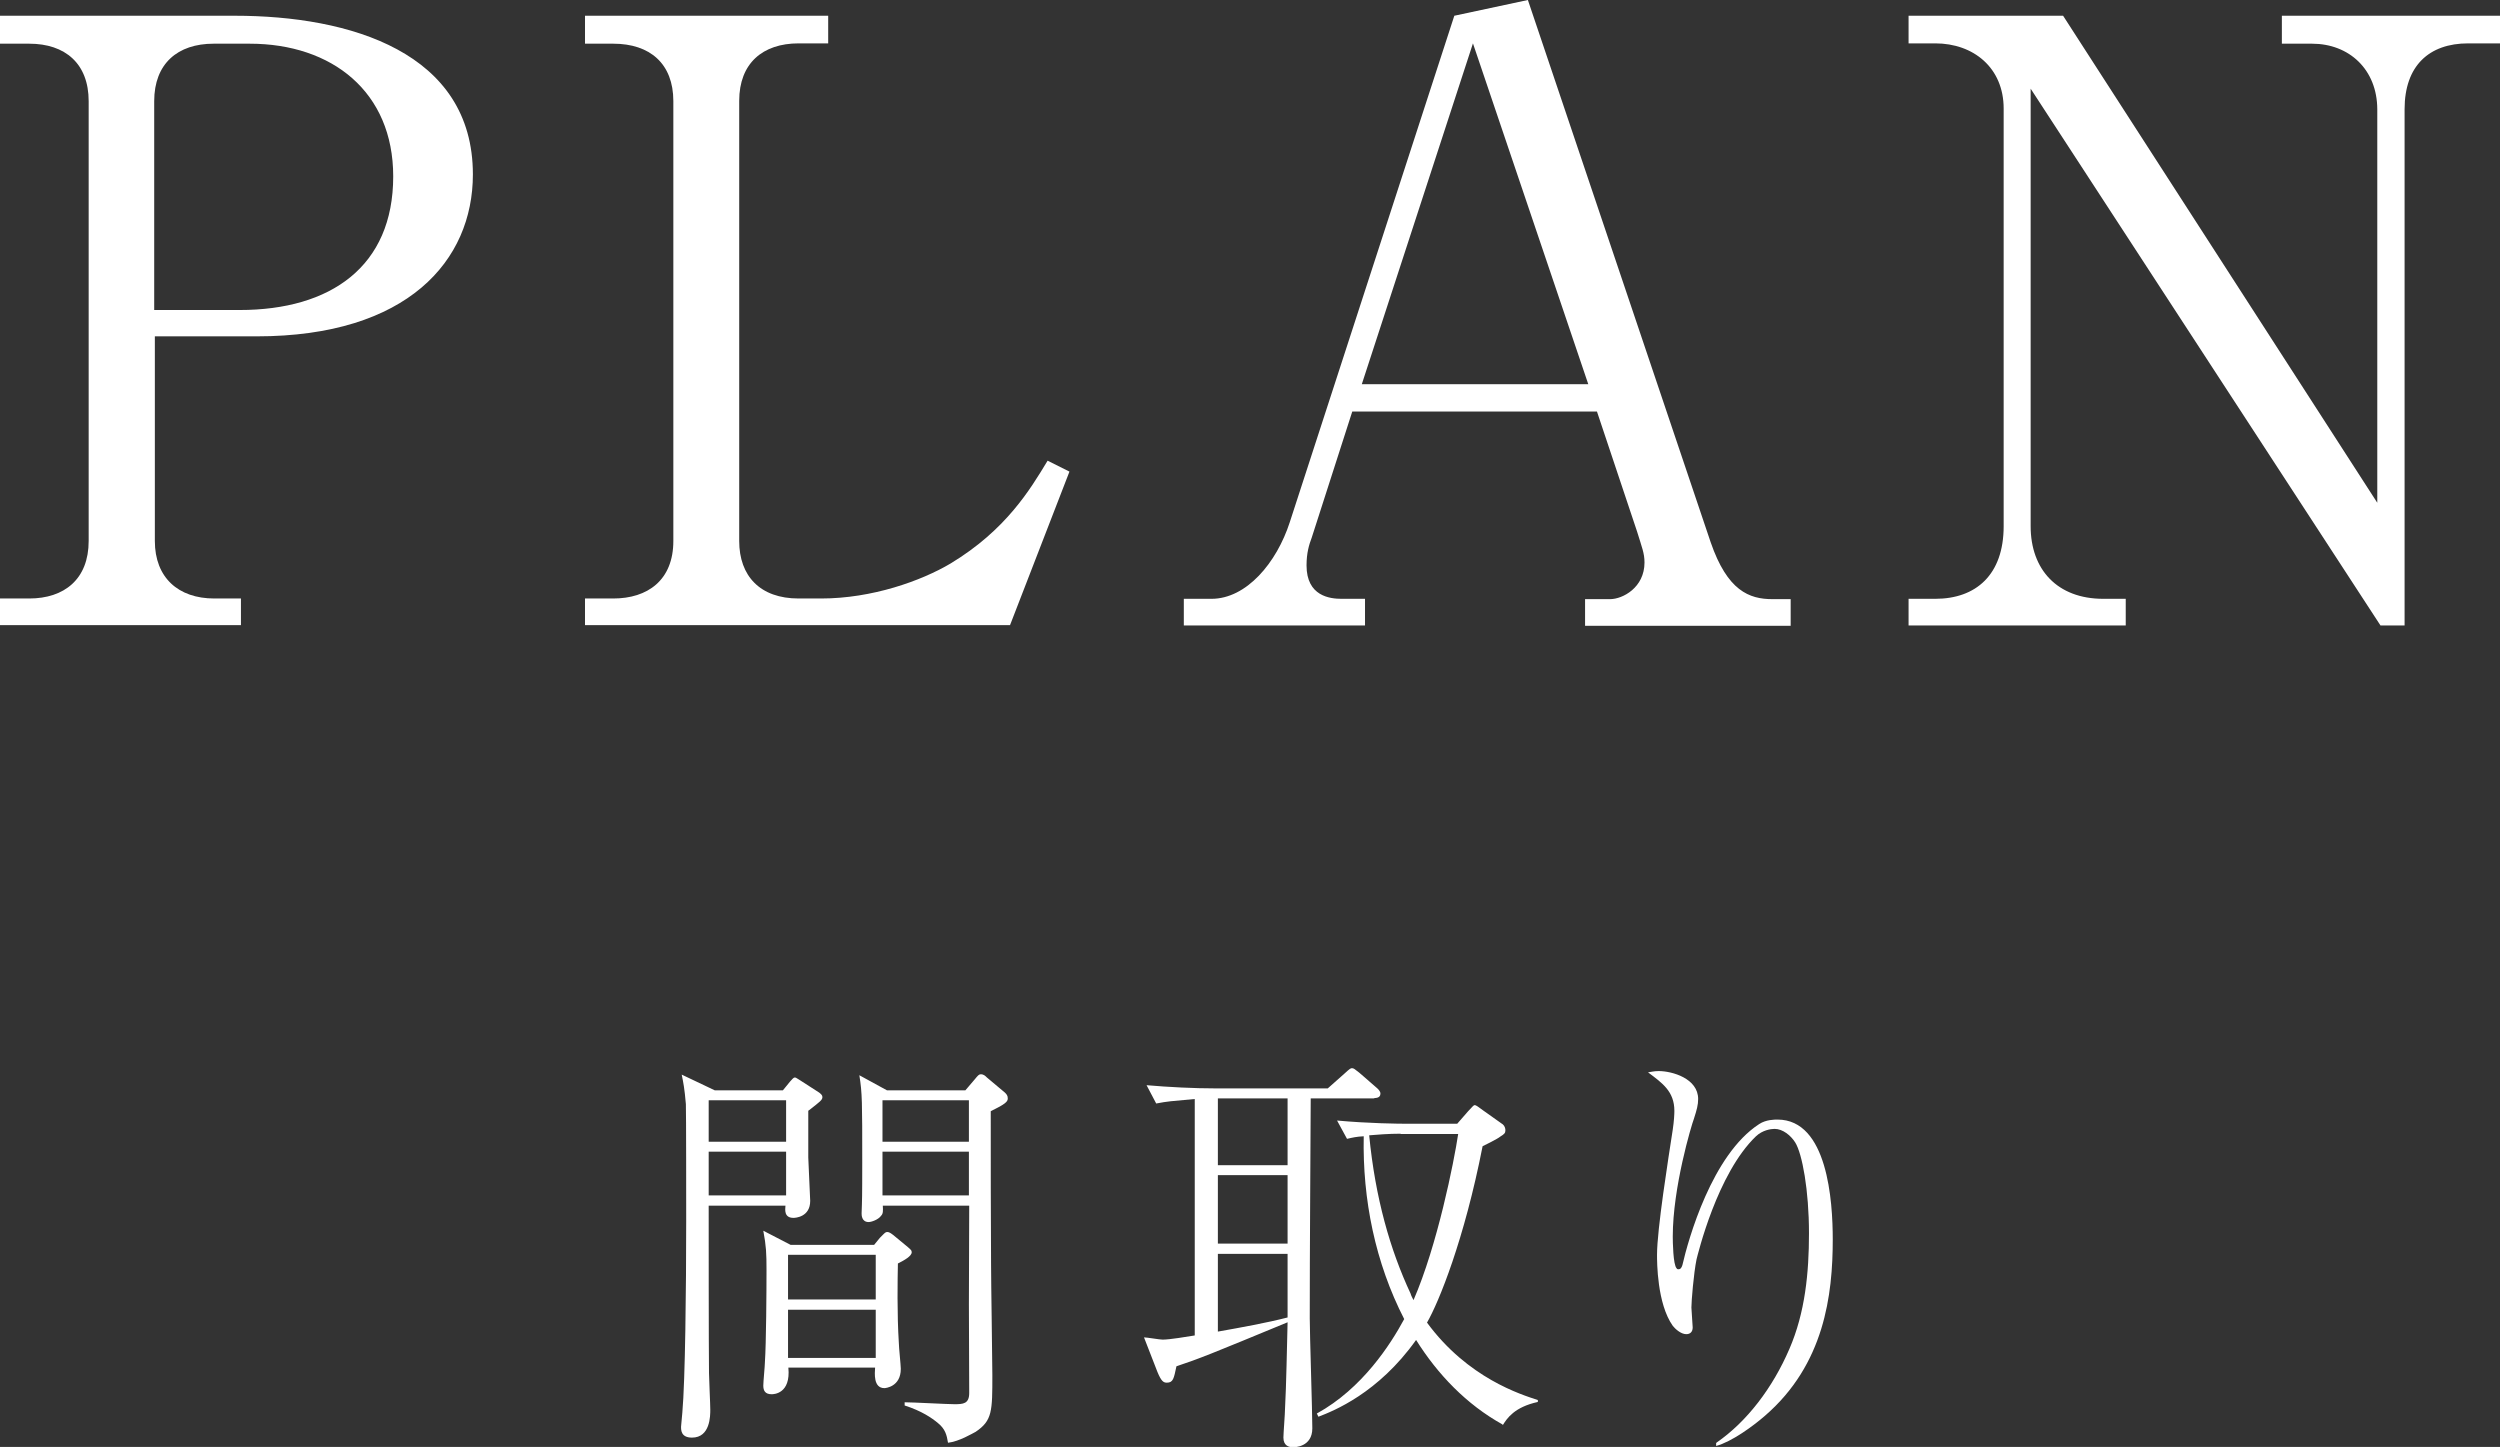
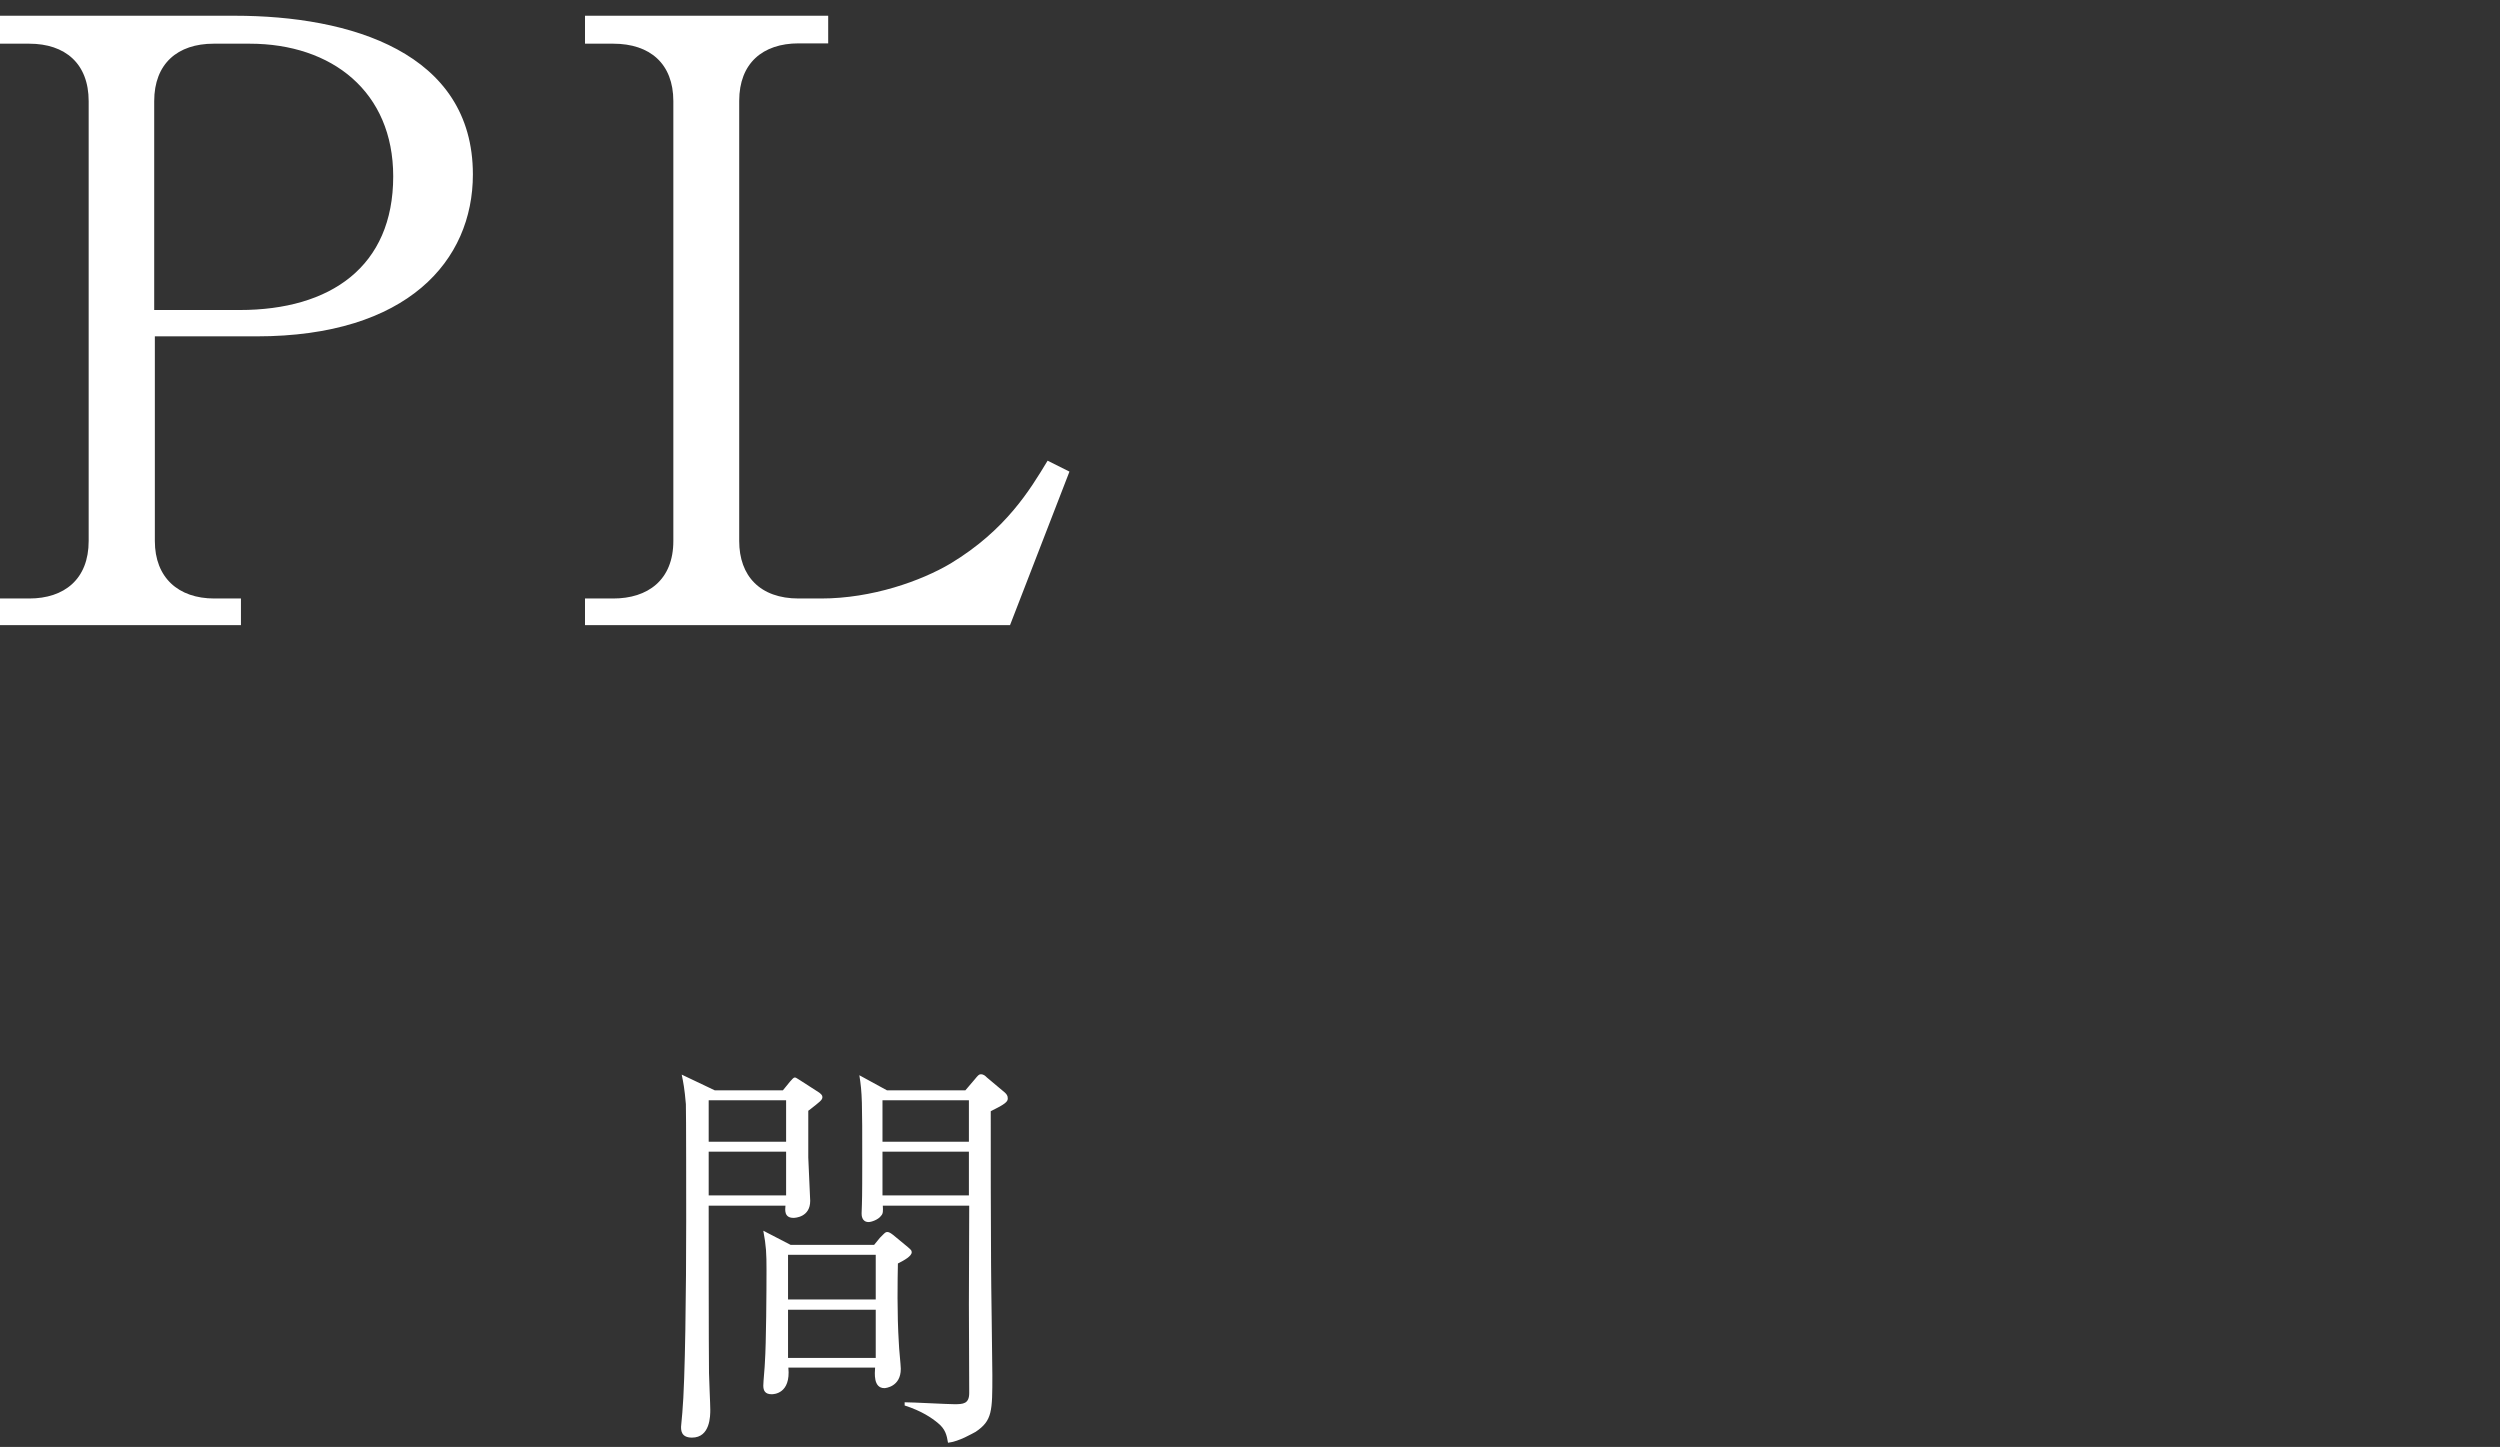
<svg xmlns="http://www.w3.org/2000/svg" id="_レイヤー_2" data-name="レイヤー_2" viewBox="0 0 77.82 45.04">
  <rect x="0" y="0" width="77.82" height="45.04" fill="#333333" stroke="none" />
  <defs>
    <style>
      .cls-1 {
        fill: #fff;
      }
    </style>
  </defs>
  <g id="_x31_366_x5F_768">
    <g>
      <path class="cls-1" d="M0,.49h7.31c3.59,0,7.41,1.14,7.41,4.94,0,2.68-2.03,5.04-6.73,5.04h-3.17v6.37c0,1.14.73,1.79,1.85,1.79h.83v.83H0v-.83h.91c1.09,0,1.85-.6,1.85-1.79V3.15c0-1.17-.73-1.79-1.85-1.79h-.91V.49ZM4.81,9.65h2.65c2.83,0,4.78-1.35,4.78-4.16,0-2.63-1.9-4.13-4.47-4.13h-1.12c-1.12,0-1.85.62-1.85,1.79v6.5Z" />
      <path class="cls-1" d="M25.77,1.35h-.91c-1.12,0-1.85.62-1.85,1.79v13.7c0,1.09.65,1.79,1.85,1.79h.7c1.59,0,3.12-.55,4.03-1.09,1.72-1.04,2.47-2.29,3.02-3.2l.68.34-1.85,4.78h-13.23v-.83h.88c1.07,0,1.87-.57,1.87-1.79V3.15c0-1.17-.73-1.79-1.87-1.79h-.88V.49h7.57v.86Z" />
-       <path class="cls-1" d="M42.1,12.79l-1.27,3.95c-.08.21-.16.47-.16.86,0,.96.73,1.04,1.09,1.04h.73v.83h-5.64v-.83h.86c1.09,0,2.03-1.12,2.44-2.39L45.27.49l2.29-.49,5.69,16.88c.52,1.51,1.2,1.77,1.92,1.77h.57v.83h-6.4v-.83h.78c.39,0,1.07-.36,1.07-1.14,0-.29-.08-.47-.23-.96l-1.25-3.74h-7.62ZM45.85,1.35l-3.46,10.61h7.05l-3.59-10.61Z" />
-       <path class="cls-1" d="M74.1,19.47L63.21,2.76v13.62c0,1.35.83,2.26,2.26,2.26h.7v.83h-6.76v-.83h.83c1.27,0,2.13-.75,2.13-2.26V3.38c0-1.27-.94-2.03-2.13-2.03h-.83V.49h4.81l9.78,15.16V3.41c0-1.25-.88-2.05-2.03-2.05h-.94V.49h6.79v.86h-.99c-1.22,0-1.98.7-1.98,2.05v16.07h-.75Z" />
    </g>
    <g>
      <path class="cls-1" d="M25.16,34.57v1.46c0,.13.06,1.23.06,1.35,0,.51-.47.53-.52.53-.3,0-.26-.26-.25-.38h-2.39c0,.74,0,4.39.01,5.21,0,.17.04.96.04,1.14,0,.19,0,.87-.57.87-.34,0-.34-.23-.34-.34,0-.01.04-.43.04-.44.09-1.01.12-3.87.12-5.95,0-.46,0-3.45-.01-3.65-.04-.48-.08-.68-.13-.92l1.03.49h2.12l.22-.27c.08-.08.1-.13.16-.13.03,0,.12.07.16.09l.59.38c.06.05.1.08.1.14,0,.09-.07.14-.43.42ZM24.47,34.25h-2.41v1.29h2.41v-1.29ZM24.47,35.85h-2.41v1.36h2.41v-1.36ZM27.95,39.32c-.01.49-.03,1.57.03,2.5,0,.12.06.68.06.79,0,.56-.48.6-.51.6-.35,0-.3-.47-.29-.64h-2.7c.08.82-.46.83-.52.83-.21,0-.26-.12-.26-.27,0-.12.05-.62.05-.73.04-.58.05-2.22.05-2.86,0-.53-.01-.75-.1-1.23l.85.44h2.6l.18-.22c.16-.16.17-.18.23-.18.08,0,.16.08.18.09l.46.38c.09.08.12.1.12.16,0,.12-.23.25-.43.35ZM27.26,39.06h-2.73v1.39h2.73v-1.39ZM27.26,40.77h-2.73v1.5h2.73v-1.5ZM30.84,34.61c0,1.59,0,3.22.01,4.75,0,.55.04,2.96.04,3.44,0,1.13,0,1.42-.52,1.77-.1.05-.51.3-.86.34-.04-.25-.09-.43-.31-.61-.19-.16-.51-.38-1.04-.55v-.1c.25,0,1.33.06,1.55.06.27,0,.46-.01.46-.35,0-.74-.01-2.13-.01-2.76,0-.48.01-2.82.01-3.07h-2.69c.01.16.01.25-.05.31-.09.13-.31.2-.39.2-.22,0-.22-.22-.22-.27,0-.03.01-.25.01-.29.01-.22.01-1.03.01-1.29,0-1.9,0-2.16-.09-2.72l.86.47h2.44l.29-.34c.1-.12.13-.16.19-.16.09,0,.14.05.19.1l.56.47c.05.05.09.09.09.18,0,.1-.06.17-.53.4ZM30.16,34.25h-2.69v1.29h2.69v-1.29ZM30.16,35.85h-2.69v1.36h2.69v-1.36Z" />
-       <path class="cls-1" d="M42.8,34.19h-2c-.01,2.29-.03,4.56-.03,6.85,0,.48.08,2.89.08,3.42,0,.59-.56.59-.6.59-.12,0-.3-.04-.3-.3,0-.13.05-.75.05-.9.04-.71.06-1.96.08-2.69-2.42,1-2.74,1.13-3.46,1.37-.08.38-.1.51-.3.51-.1,0-.17-.04-.29-.33l-.42-1.08c.09,0,.49.07.58.07.22,0,.75-.09,1-.13v-7.36c-.77.07-.83.07-1.2.14l-.3-.57c.68.06,1.48.1,2.16.1h3.48l.53-.47c.13-.12.18-.16.22-.16.06,0,.09.03.23.14l.53.46c.06.05.13.12.13.19,0,.14-.14.14-.21.14ZM40.08,34.19h-2.17v2.08h2.17v-2.08ZM40.08,36.58h-2.17v2.13h2.17v-2.13ZM40.08,39.03h-2.17v2.42c.73-.13,1.51-.27,2.17-.44v-1.98ZM46.77,44.34c-1.12-.62-2.02-1.56-2.69-2.63-1.18,1.66-2.57,2.21-3.04,2.39l-.05-.1c1.42-.78,2.3-2.16,2.72-2.94-.9-1.75-1.3-3.72-1.26-5.69-.22.01-.35.04-.52.08l-.31-.57c.98.09,1.92.1,2.17.1h1.57l.34-.39c.16-.17.17-.19.21-.19.03,0,.12.06.25.16l.62.44c.06.05.08.13.08.18,0,.09-.03.12-.16.2-.08.07-.47.26-.55.3-.57,2.91-1.36,4.85-1.73,5.49,1.27,1.73,2.93,2.24,3.45,2.41v.06c-.73.16-.96.51-1.09.72ZM43.6,35.29c-.38,0-.74.03-.98.05.19,1.95.65,3.56,1.29,4.93.01.05.06.14.09.2.74-1.7,1.26-4.3,1.39-5.17h-1.79Z" />
-       <path class="cls-1" d="M53.44,44.9c.94-.65,1.74-1.7,2.26-2.91.49-1.13.61-2.37.61-3.6,0-1.34-.21-2.48-.43-2.83-.14-.22-.39-.42-.64-.42-.12,0-.38.04-.58.23-1.21,1.16-1.81,3.68-1.85,3.83-.09.44-.16,1.31-.16,1.5,0,.09.04.53.04.62,0,.14-.08.21-.2.21-.17,0-.35-.17-.42-.26-.49-.69-.49-1.99-.49-2.21,0-.79.35-2.99.49-3.9.04-.27.05-.48.05-.58,0-.61-.38-.87-.82-1.2.09-.01.18-.04.33-.04.42,0,1.23.23,1.23.87,0,.18-.04.33-.13.61-.08.21-.66,2.14-.66,3.67,0,.16.01.88.12.99.01.03.05.03.06.03.06,0,.09-.04.12-.13.18-.79.92-3.44,2.39-4.39.21-.14.48-.14.57-.14,1.56,0,1.72,2.54,1.72,3.73,0,1.73-.26,3.89-2.11,5.49-.38.33-1.04.81-1.52.94v-.09Z" />
    </g>
  </g>
</svg>